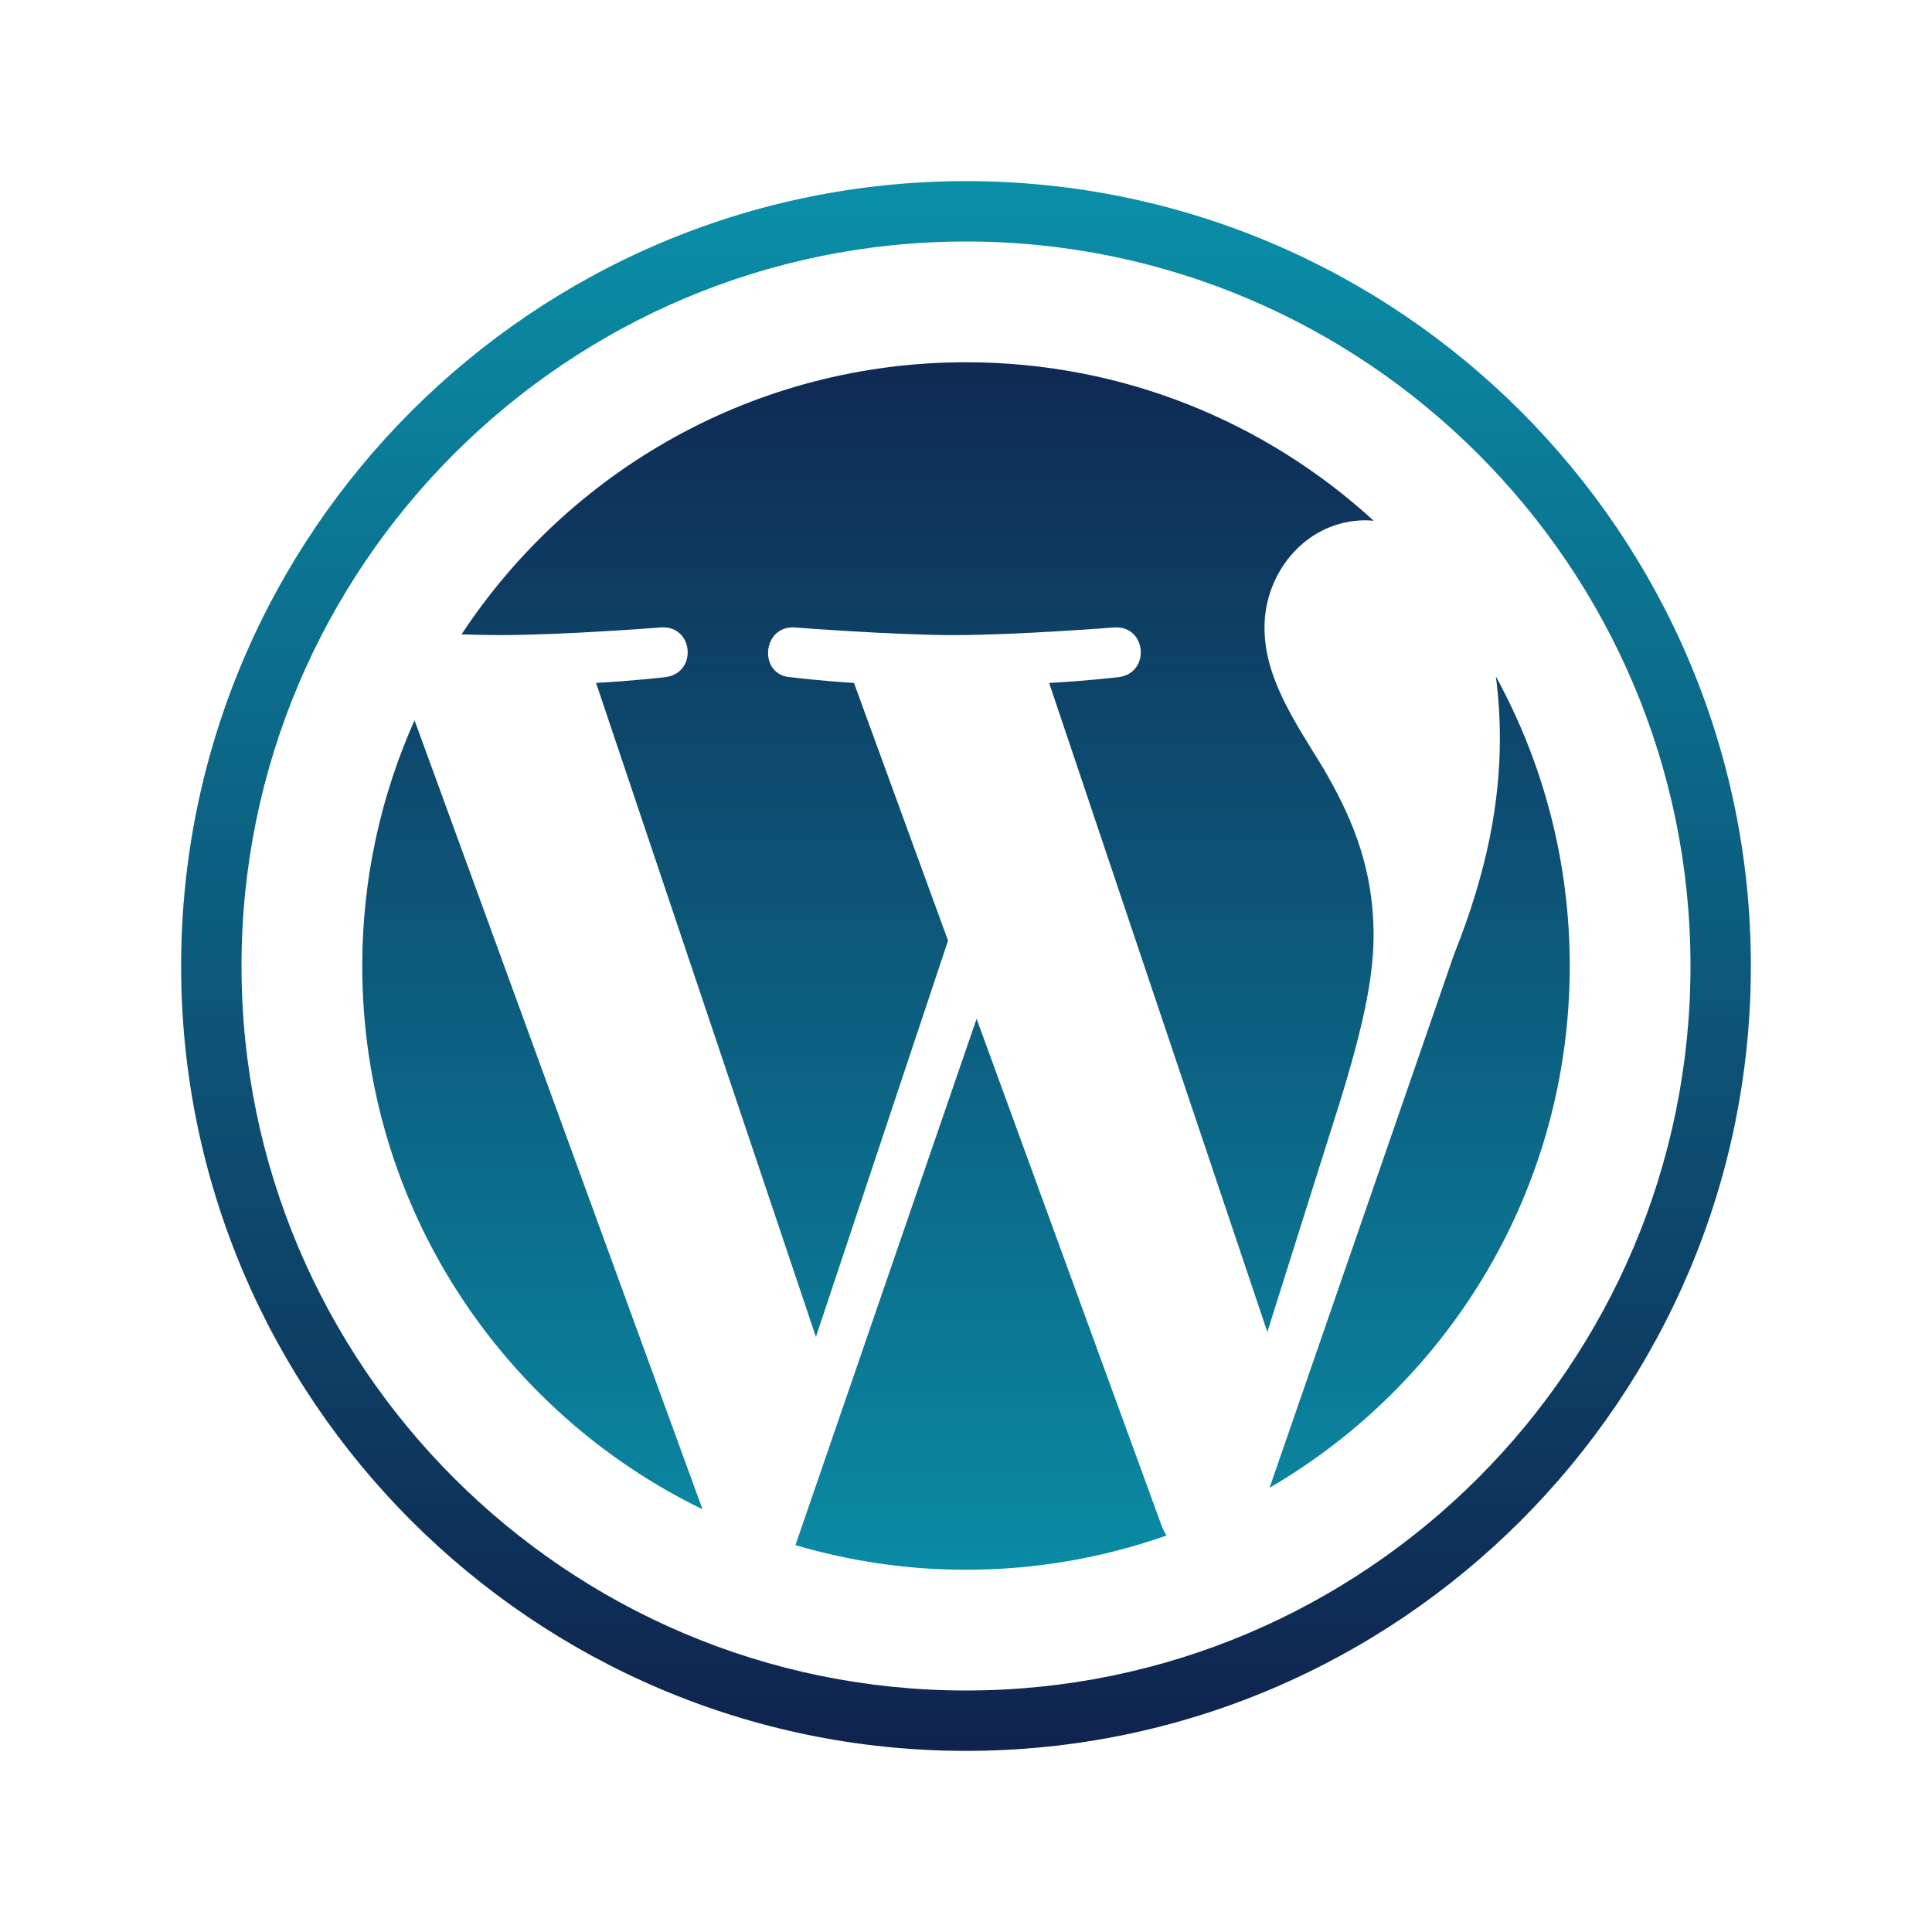
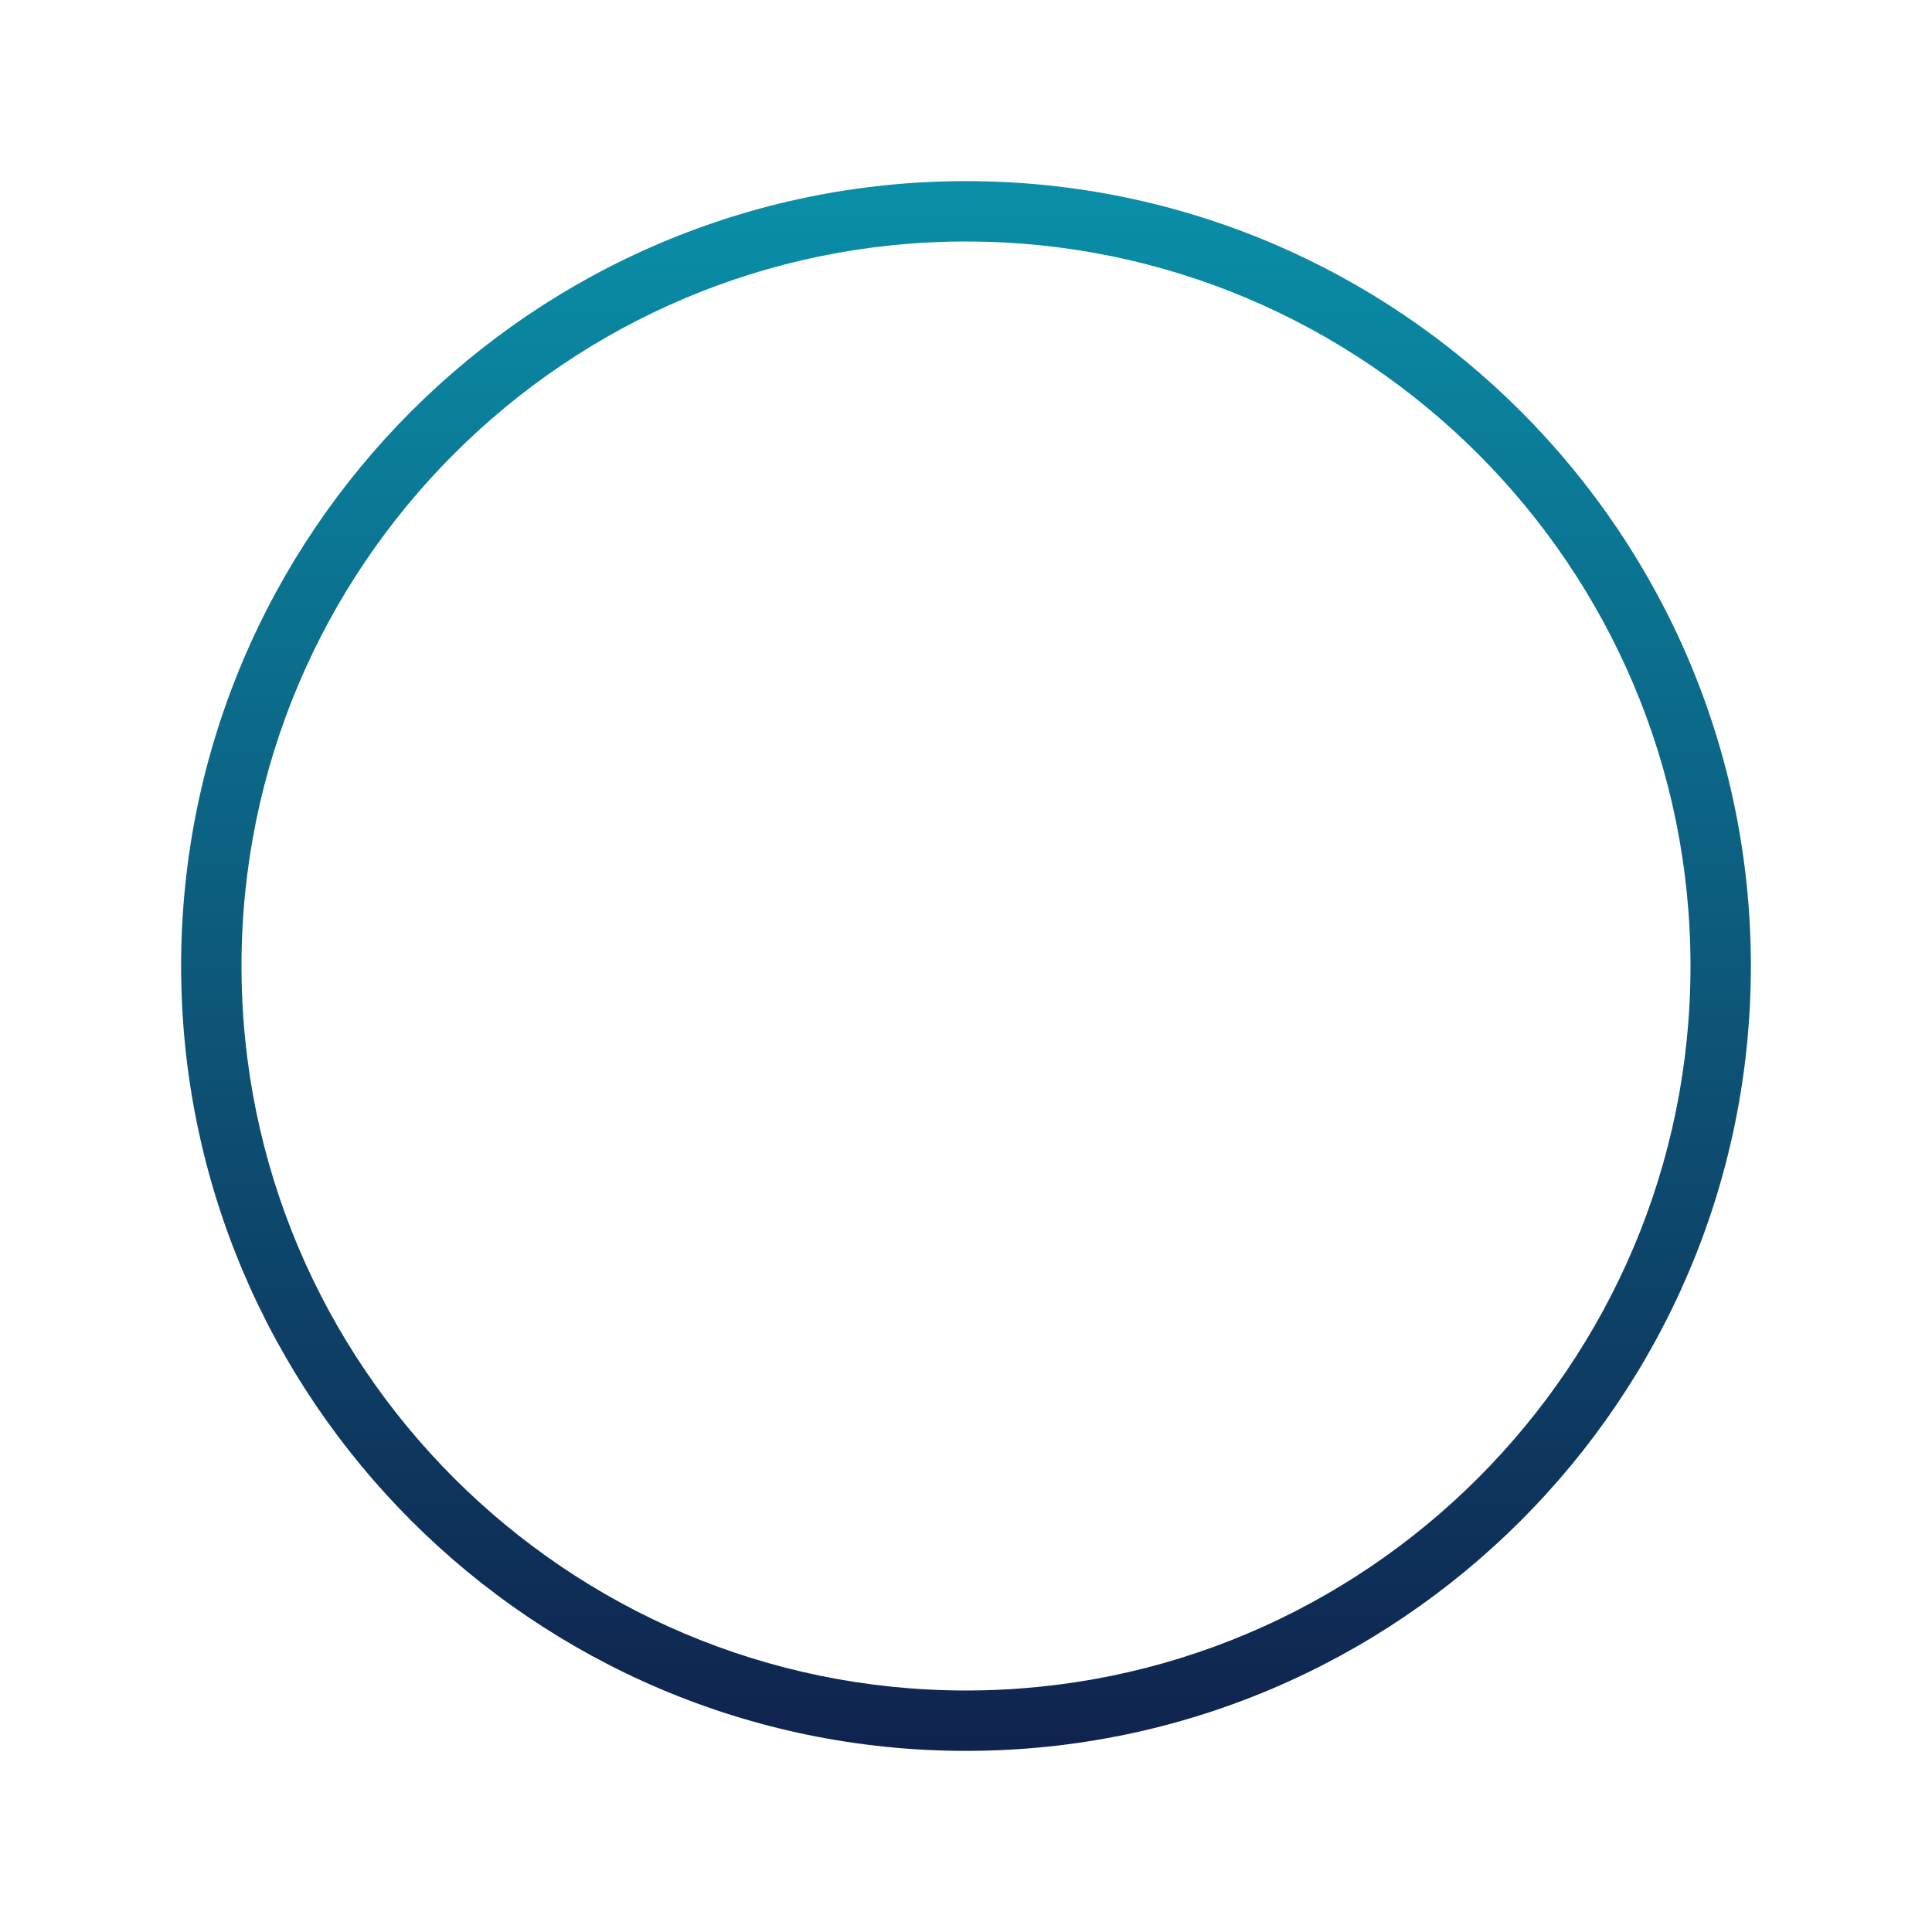
<svg xmlns="http://www.w3.org/2000/svg" viewBox="0,0,256,256" width="50px" height="50px" fill-rule="nonzero">
  <defs>
    <linearGradient x1="32" y1="5.5" x2="32" y2="59.251" gradientUnits="userSpaceOnUse" id="color-1">
      <stop offset="0" stop-color="#0a90a9" />
      <stop offset="1" stop-color="#0f204b" />
    </linearGradient>
    <linearGradient x1="32" y1="8.021" x2="32" y2="54.229" gradientUnits="userSpaceOnUse" id="color-2">
      <stop offset="0" stop-color="#0f204b" />
      <stop offset="1" stop-color="#0a90a9" />
    </linearGradient>
  </defs>
  <g fill="none" fill-rule="nonzero" stroke="none" stroke-width="1" stroke-linecap="butt" stroke-linejoin="miter" stroke-miterlimit="10" stroke-dasharray="" stroke-dashoffset="0" font-family="none" font-weight="none" font-size="none" text-anchor="none" style="mix-blend-mode: normal">
    <g transform="scale(4,4)">
      <path d="M32,58c-14.336,0 -26,-11.663 -26,-26c0,-14.337 11.664,-26 26,-26c14.336,0 26,11.663 26,26c0,14.337 -11.664,26 -26,26zM32,8c-13.233,0 -24,10.767 -24,24c0,13.233 10.767,24 24,24c13.233,0 24,-10.767 24,-24c0,-13.233 -10.767,-24 -24,-24z" fill="url(#color-1)" />
-       <path d="M12,31.999c0,7.916 4.6,14.758 11.272,17.999l-9.54,-26.138c-1.11,2.487 -1.732,5.24 -1.732,8.139zM45.502,30.991c0,-2.472 -0.888,-4.184 -1.649,-5.516c-1.014,-1.648 -1.965,-3.043 -1.965,-4.691c0,-1.838 1.394,-3.549 3.359,-3.549c0.089,0 0.173,0.011 0.259,0.016c-3.558,-3.26 -8.299,-5.251 -13.506,-5.251c-6.988,0 -13.134,3.585 -16.711,9.014c0.47,0.015 0.912,0.024 1.287,0.024c2.091,0 5.33,-0.254 5.33,-0.254c1.078,-0.063 1.205,1.521 0.128,1.648c0,0 -1.084,0.127 -2.289,0.19l7.283,21.664l4.377,-13.126l-3.116,-8.537c-1.078,-0.063 -2.098,-0.19 -2.098,-0.19c-1.078,-0.064 -0.952,-1.711 0.127,-1.648c0,0 3.302,0.254 5.267,0.254c2.091,0 5.331,-0.254 5.331,-0.254c1.078,-0.063 1.205,1.521 0.127,1.648c0,0 -1.085,0.127 -2.289,0.19l7.228,21.499l2.063,-6.538c0.919,-2.858 1.457,-4.882 1.457,-6.593zM32.351,33.749l-6.001,17.436c1.792,0.527 3.687,0.815 5.65,0.815c2.329,0 4.563,-0.402 6.642,-1.134c-0.054,-0.086 -0.103,-0.176 -0.144,-0.276zM49.551,22.405c0.086,0.637 0.134,1.32 0.134,2.056c0,2.029 -0.38,4.31 -1.521,7.163l-6.108,17.661c5.945,-3.466 9.944,-9.907 9.944,-17.286c0,-3.477 -0.889,-6.746 -2.449,-9.594z" fill="url(#color-2)" />
    </g>
  </g>
</svg>